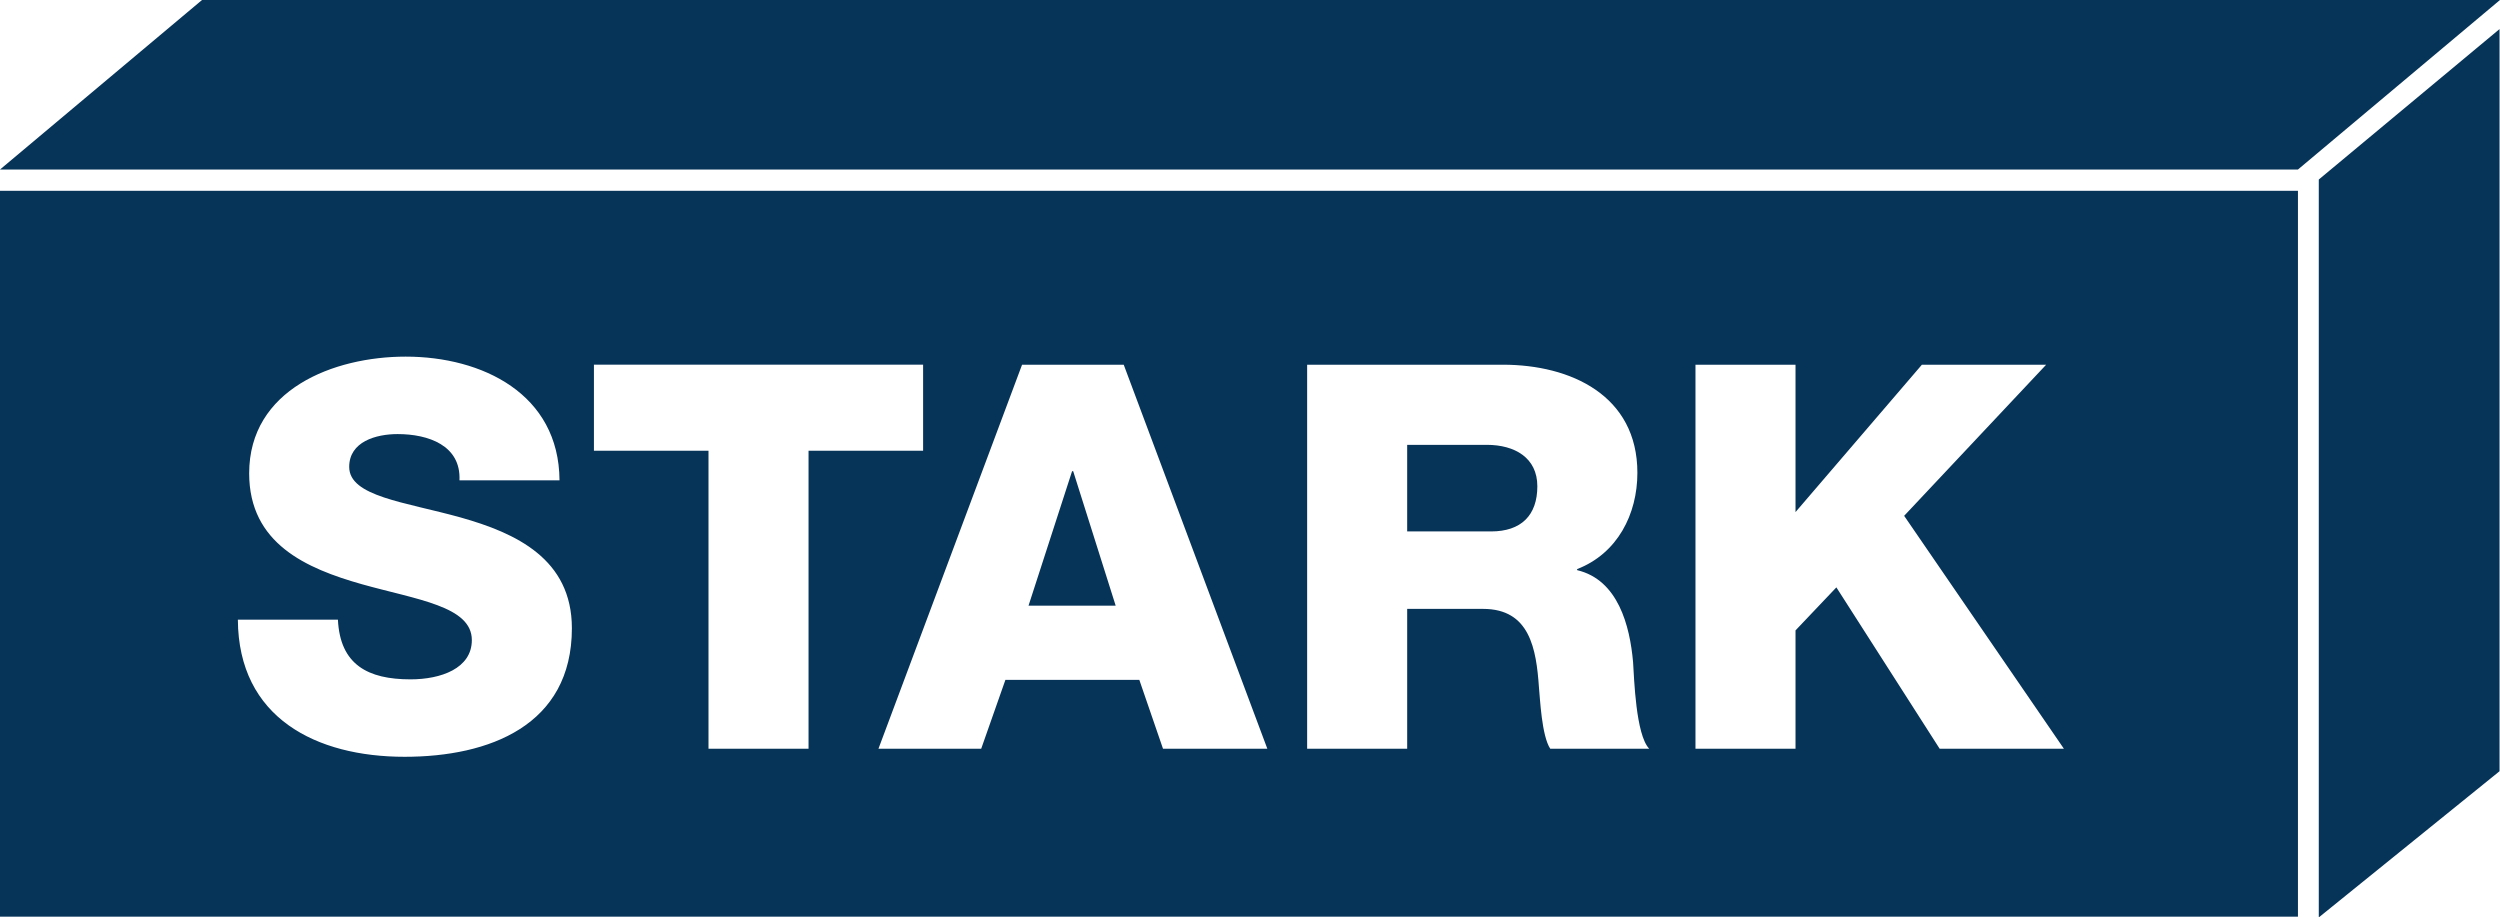
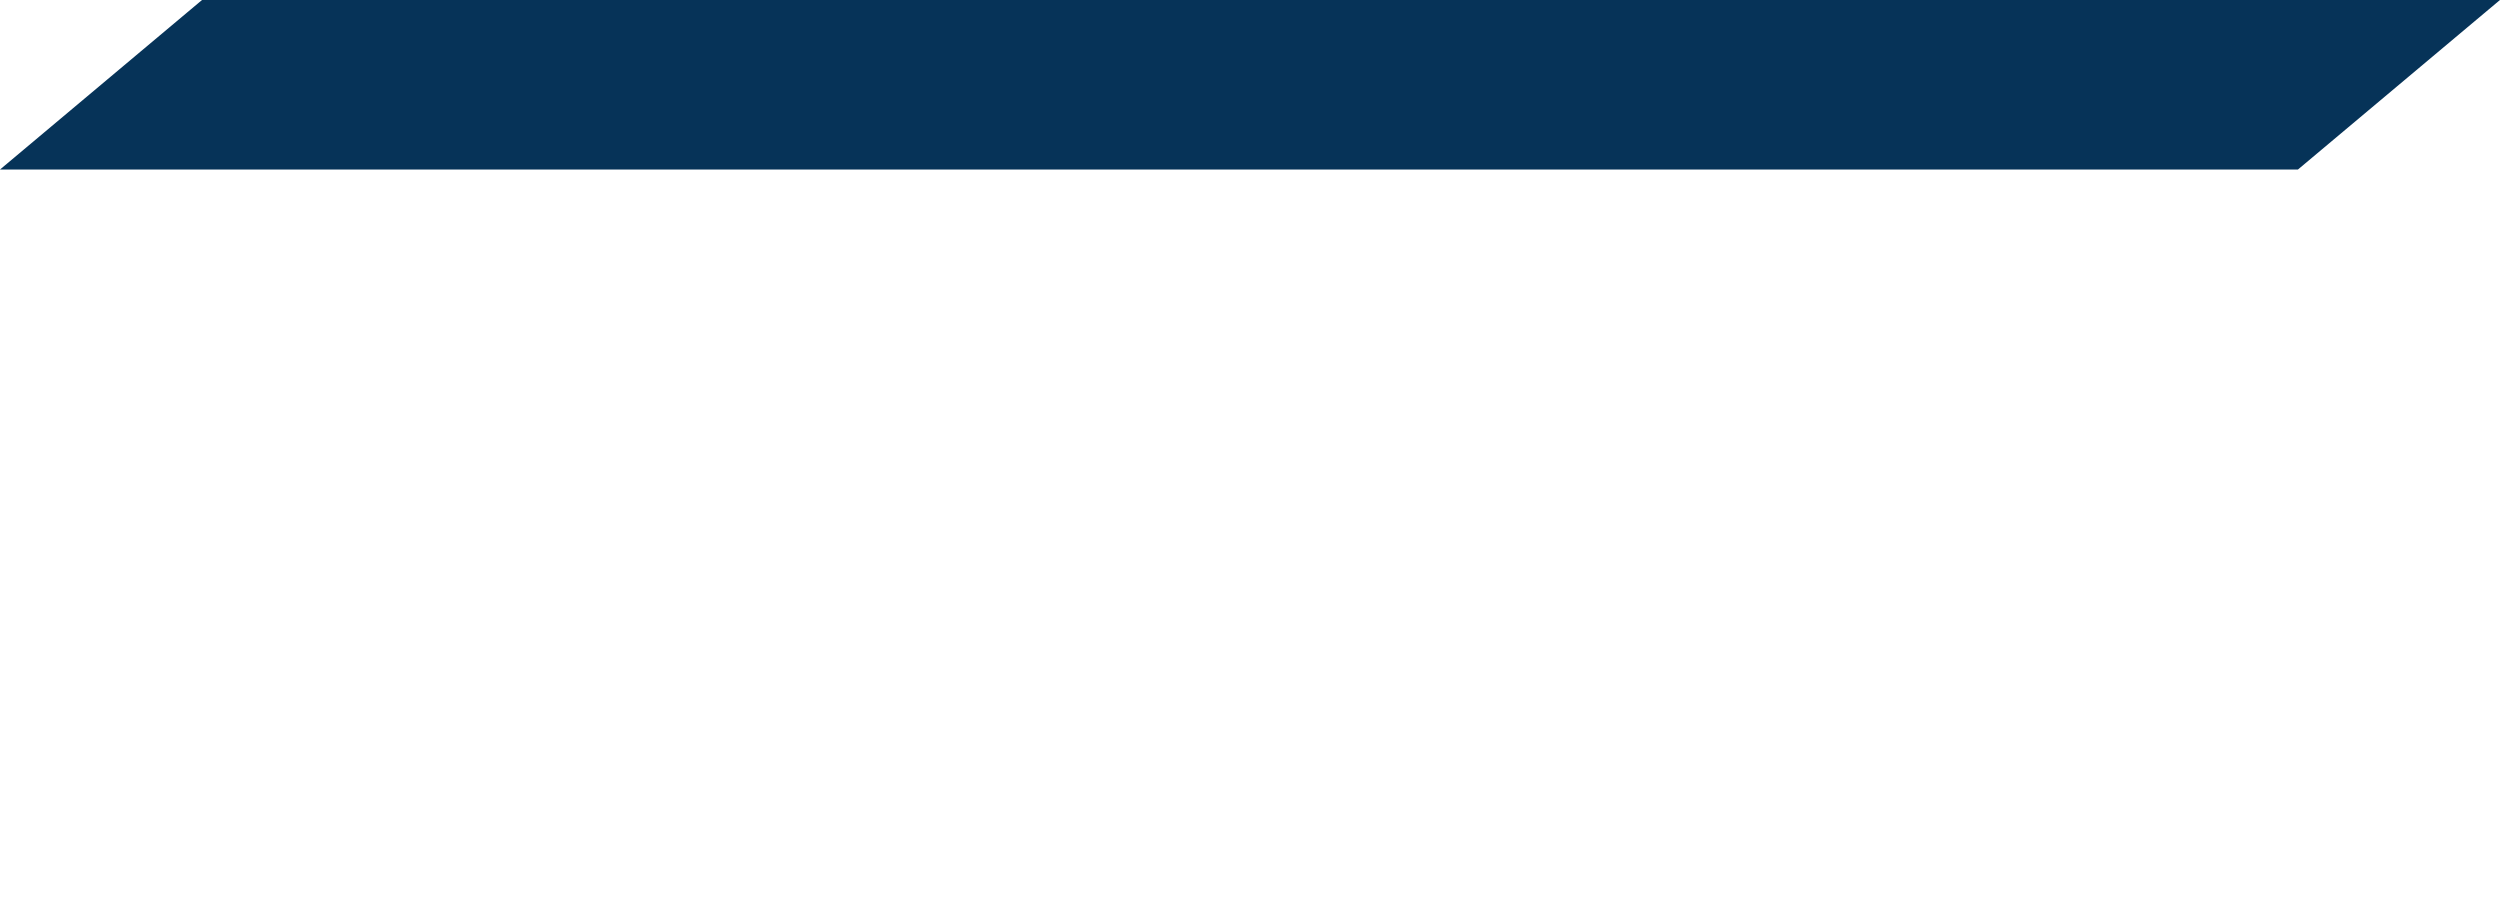
<svg xmlns="http://www.w3.org/2000/svg" viewBox="0 0 318.9 117.025" height="117.025" width="318.9" xml:space="preserve" version="1.1" id="svg2">
  <defs id="defs6" />
  <g transform="matrix(1.25,0,0,-1.25,0,117.025)" id="g10">
    <g transform="scale(0.1,0.1)" id="g12">
-       <path id="path14" style="fill:#063358;fill-opacity:1;fill-rule:nonzero;stroke:none" d="m 2366.27,752.984 0,-752.984 184.45,149.18 0,757.347 -184.45,-153.543" />
      <path id="path16" style="fill:#063358;fill-opacity:1;fill-rule:nonzero;stroke:none" d="m 0,763.207 0,0 206.184,173.02 2345.006,0 -206.19,-173.02 -2345,0" />
-       <path id="path18" style="fill:#063358;fill-opacity:1;fill-rule:nonzero;stroke:none" d="m 1094.04,455.355 -44.45,-137.21 88.93,0 -43.36,137.21 -1.12,0" />
-       <path id="path20" style="fill:#063358;fill-opacity:1;fill-rule:nonzero;stroke:none" d="m 1979.38,172.129 -105.4,164.668 -41.69,-43.906 0,-120.762 -102.09,0 0,391.898 102.09,0 0,-150.394 128.97,150.394 126.81,0 -144.93,-154.222 163.03,-237.676 -126.79,0 z m -397.38,0 c -8.78,13.183 -10.43,51.601 -11.53,62.578 -2.74,39.512 -9.34,80.137 -57.08,80.137 l -77.39,0 0,-142.715 -102.09,0 0,391.898 199.79,0 c 69.16,0 137.22,-31.277 137.22,-110.316 0,-42.266 -20.31,-82.324 -61.49,-98.262 l 0,-1.074 c 41.73,-9.883 53.8,-56.543 57.09,-93.867 1.1,-16.465 2.75,-74.102 16.47,-88.379 l -100.99,0 z m -395.18,0 -24.16,70.254 -136.67,0 -24.7,-70.254 -104.845,0 146.555,391.898 103.74,0 146.55,-391.898 -106.47,0 z m -361.722,0 -102.09,0 0,304.086 -116.914,0 0,87.812 335.918,0 0,-87.812 -116.914,0 0,-304.086 z m -412.2,-8.223 c -90.015,0 -169.609,39.512 -170.164,139.961 l 102.102,0 c 2.195,-46.113 30.73,-60.937 74.09,-60.937 30.742,0 62.578,10.996 62.578,40.078 0,34.59 -55.984,41.172 -112.52,57.09 -55.988,15.918 -114.714,41.152 -114.714,113.066 0,85.621 86.179,119.106 159.714,119.106 77.95,0 156.446,-37.872 156.985,-126.235 l -102.09,0 c 1.648,35.66 -31.828,47.192 -63.117,47.192 -21.953,0 -49.407,-7.676 -49.407,-33.477 0,-30.199 56.543,-35.688 113.625,-51.586 56.524,-15.918 113.614,-42.285 113.614,-113.066 0,-99.356 -84.524,-131.192 -170.696,-131.192 z M 0,741.469 0,0.762 l 2345.01,0 0,740.707 -2345.01,0" />
-       <path id="path22" style="fill:#063358;fill-opacity:1;fill-rule:nonzero;stroke:none" d="m 1517.23,482.25 -81.23,0 0,-88.363 85.62,0 c 30.74,0 47.21,16.465 47.21,46.093 0,29.098 -23.06,42.27 -51.6,42.27" />
    </g>
  </g>
</svg>